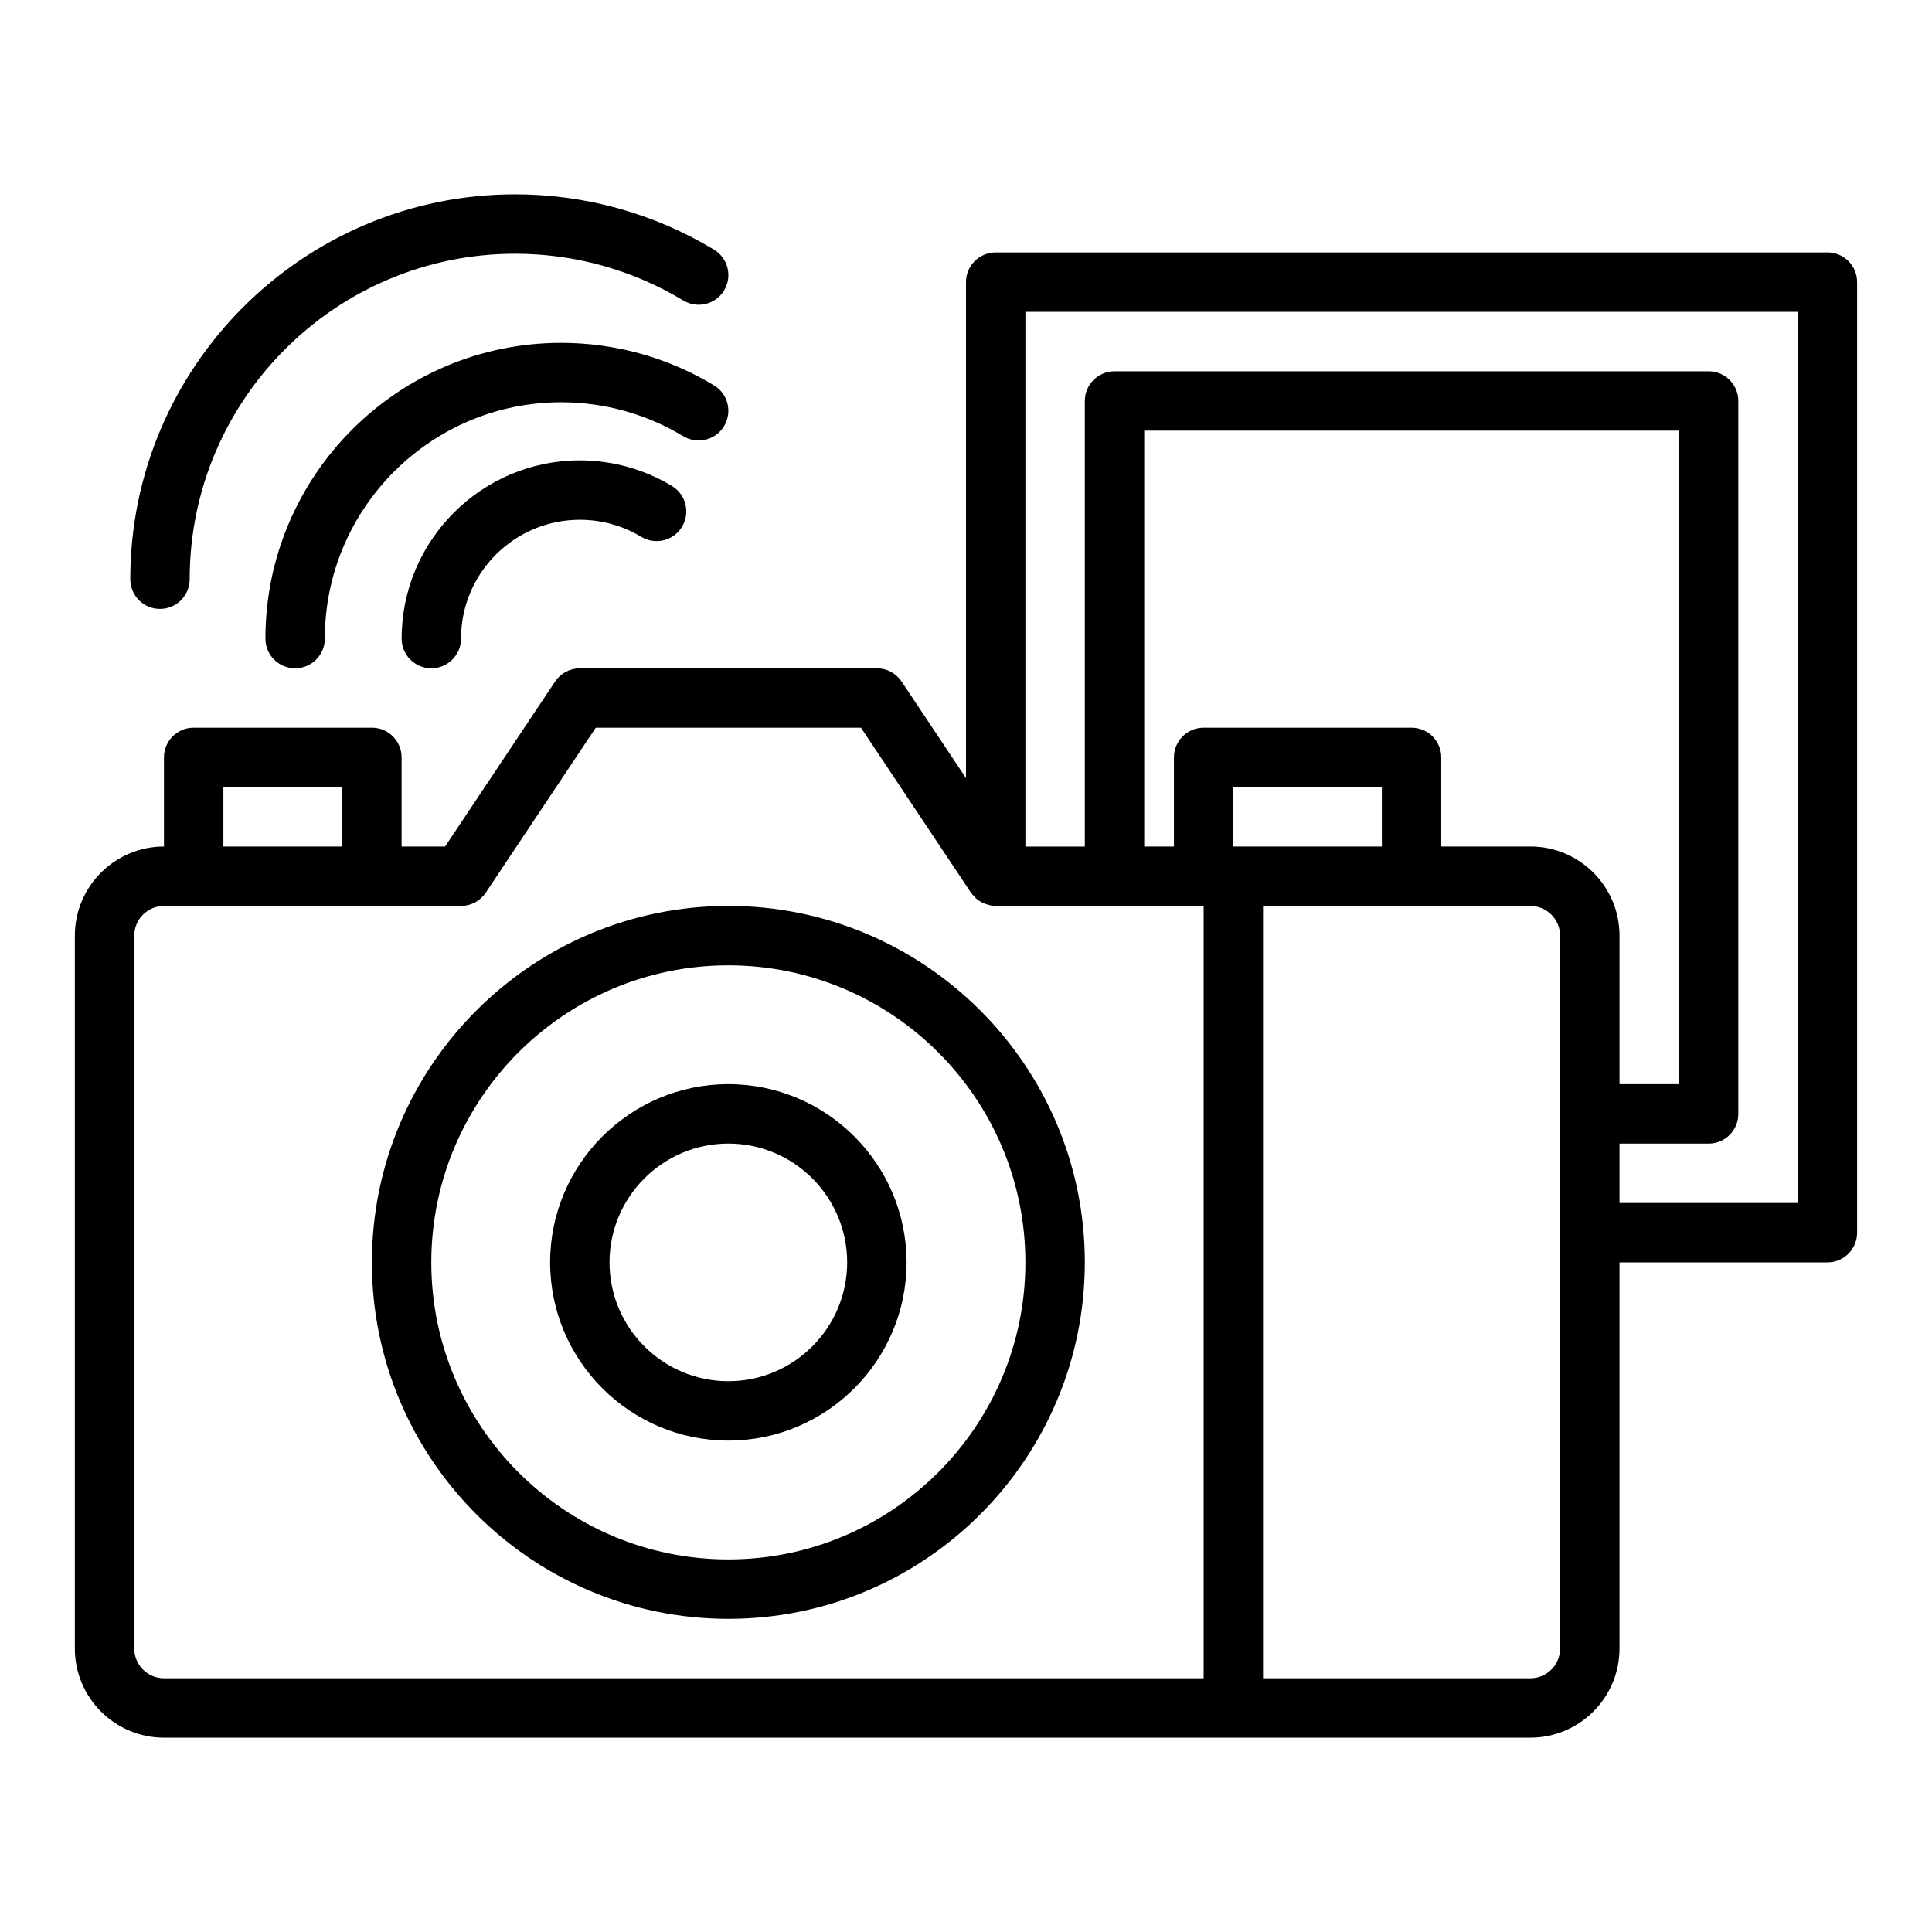
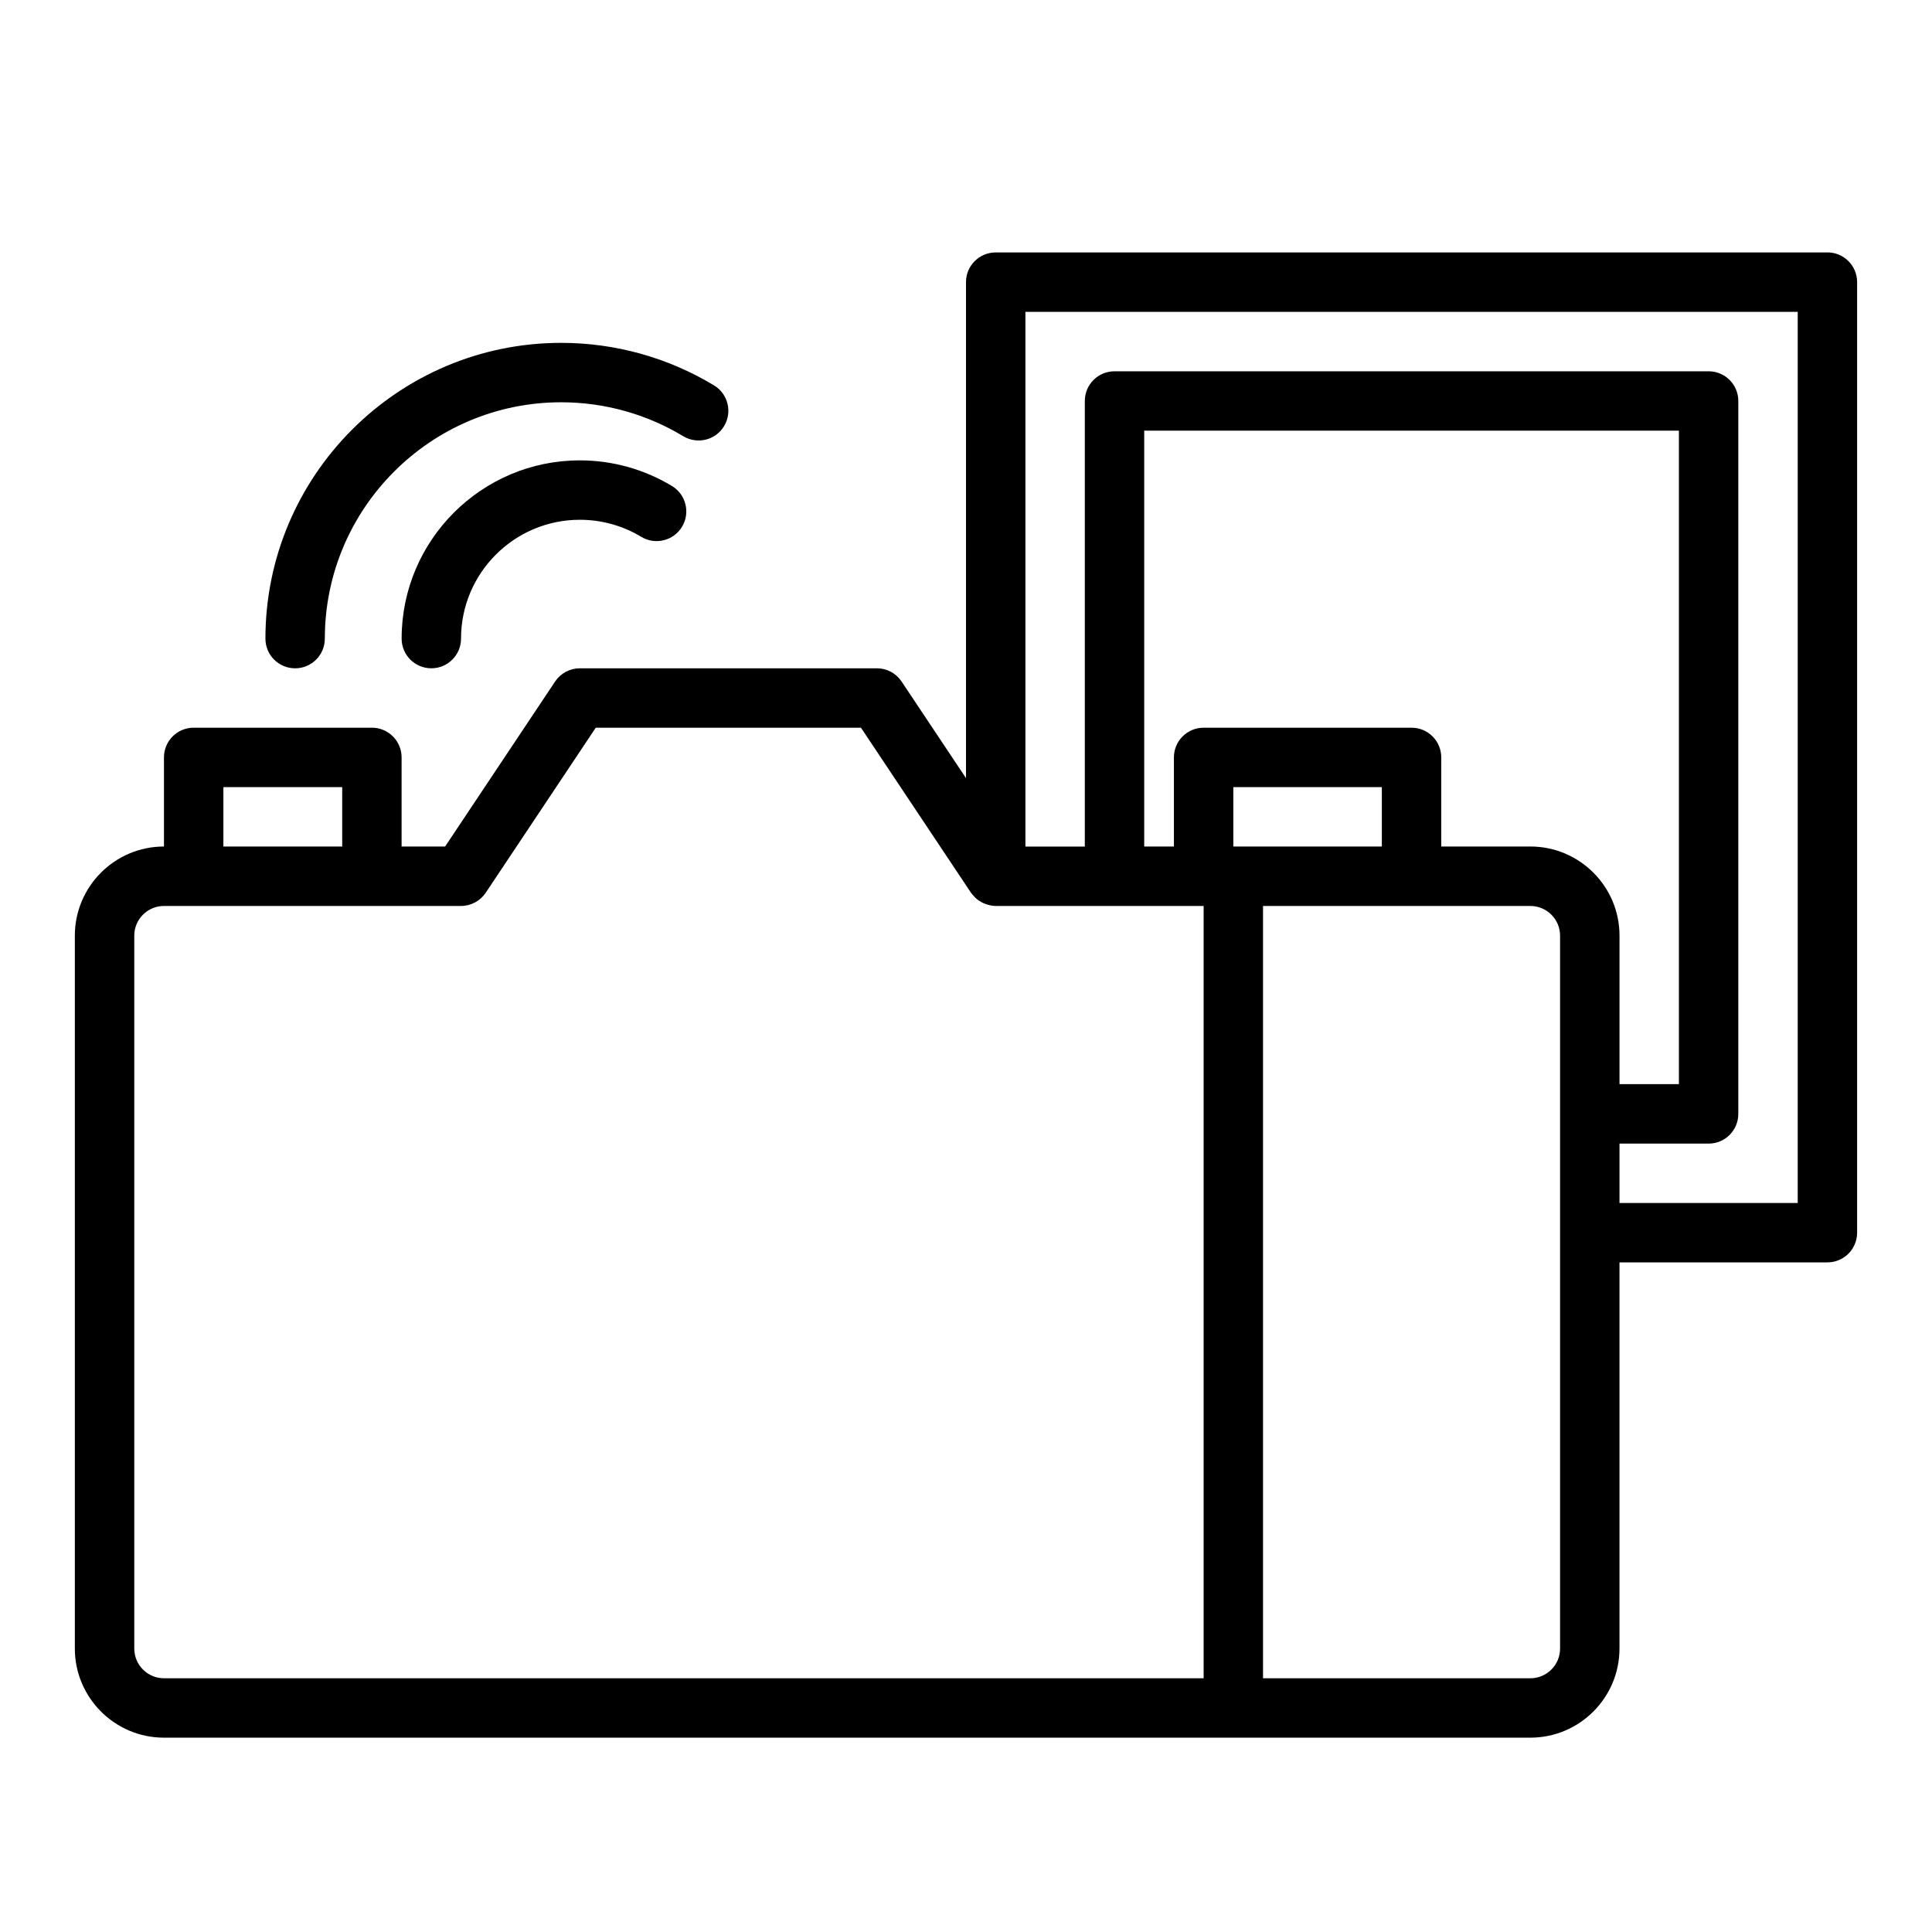
<svg xmlns="http://www.w3.org/2000/svg" fill="#000000" width="800px" height="800px" version="1.1" viewBox="144 144 512 512">
  <g>
-     <path d="m337.02 384.08c-52.09 0-94.465 42.375-94.465 94.465s42.375 94.465 94.465 94.465c52.09 0 94.465-42.375 94.465-94.465s-42.375-94.465-94.465-94.465zm0 173.18c-43.402 0-78.719-35.316-78.719-78.719s35.316-78.719 78.719-78.719c43.402 0 78.719 35.316 78.719 78.719s-35.316 78.719-78.719 78.719z" />
-     <path d="m337.02 431.31c-26.047 0-47.23 21.188-47.23 47.23 0 26.047 21.188 47.23 47.23 47.23 26.047 0 47.23-21.188 47.23-47.23s-21.188-47.23-47.23-47.23zm0 78.723c-17.367 0-31.488-14.121-31.488-31.488s14.121-31.488 31.488-31.488c17.367 0 31.488 14.121 31.488 31.488 0 17.363-14.125 31.488-31.488 31.488z" />
    <path d="m628.29 210.9h-220.42c-4.352 0-7.871 3.519-7.871 7.871v131.44l-17.066-25.598c-1.461-2.195-3.922-3.508-6.551-3.508h-78.719c-2.629 0-5.09 1.316-6.551 3.504l-29.152 43.727h-11.531v-23.617c0-4.352-3.519-7.871-7.871-7.871h-47.234c-4.352 0-7.871 3.519-7.871 7.871v23.617c-13.023 0-23.617 10.594-23.617 23.617v188.93c0 13.023 10.594 23.617 23.617 23.617h362.11c13.023 0 23.617-10.594 23.617-23.617v-102.34h55.105c4.352 0 7.871-3.519 7.871-7.871v-251.91c0-4.352-3.523-7.871-7.871-7.871zm-425.09 141.7h31.488v15.742h-31.488zm-23.617 228.29v-188.93c0-4.344 3.527-7.871 7.871-7.871h78.719c2.629 0 5.09-1.316 6.551-3.504l29.152-43.727h70.293l29.152 43.727c0.227 0.34 0.516 0.617 0.789 0.914 0.113 0.125 0.203 0.258 0.32 0.375 0.633 0.609 1.363 1.086 2.156 1.453 0.18 0.086 0.363 0.145 0.551 0.215 0.871 0.32 1.781 0.547 2.734 0.547h55.105v204.67h-275.52c-4.344 0-7.871-3.527-7.871-7.871zm369.98-212.55h-23.617v-23.617c0-4.352-3.519-7.871-7.871-7.871h-55.105c-4.352 0-7.871 3.519-7.871 7.871v23.617h-7.871v-110.21h141.7v173.18h-15.742v-39.359c0-13.023-10.594-23.617-23.617-23.617zm-78.719 0v-15.742h39.359v15.742zm86.59 212.55c0 4.344-3.527 7.871-7.871 7.871h-70.848v-204.67h70.848c4.344 0 7.871 3.527 7.871 7.871zm62.977-118.08h-47.23v-15.742h23.617c4.352 0 7.871-3.519 7.871-7.871v-188.93c0-4.352-3.519-7.871-7.871-7.871h-157.44c-4.352 0-7.871 3.519-7.871 7.871v118.08h-15.742v-141.7h204.67z" />
    <path d="m322.08 272.8c-7.352-4.441-15.789-6.797-24.414-6.797-26.047 0-47.23 21.188-47.23 47.23 0 4.352 3.519 7.871 7.871 7.871 4.352 0 7.871-3.519 7.871-7.871 0-17.367 14.121-31.488 31.488-31.488 5.75 0 11.379 1.562 16.266 4.519 3.723 2.238 8.562 1.062 10.809-2.66 2.25-3.715 1.059-8.551-2.66-10.805z" />
    <path d="m335.88 256.94c2.254-3.723 1.062-8.562-2.66-10.809-12.191-7.371-26.199-11.27-40.504-11.27-43.219 0-78.375 35.156-78.375 78.375 0 4.352 3.519 7.871 7.871 7.871 4.352 0 7.871-3.519 7.871-7.871 0-34.531 28.098-62.629 62.629-62.629 11.43 0 22.625 3.113 32.355 8.996 3.742 2.234 8.57 1.051 10.812-2.664z" />
-     <path d="m333.23 210.17c-15.859-9.594-34.086-14.668-52.715-14.668-56.234 0-101.99 45.758-101.99 101.99 0 4.352 3.519 7.871 7.871 7.871s7.871-3.519 7.871-7.871c0-47.555 38.691-86.246 86.246-86.246 15.75 0 31.164 4.281 44.566 12.391 3.723 2.231 8.562 1.062 10.809-2.66 2.254-3.723 1.062-8.559-2.656-10.809z" />
  </g>
</svg>